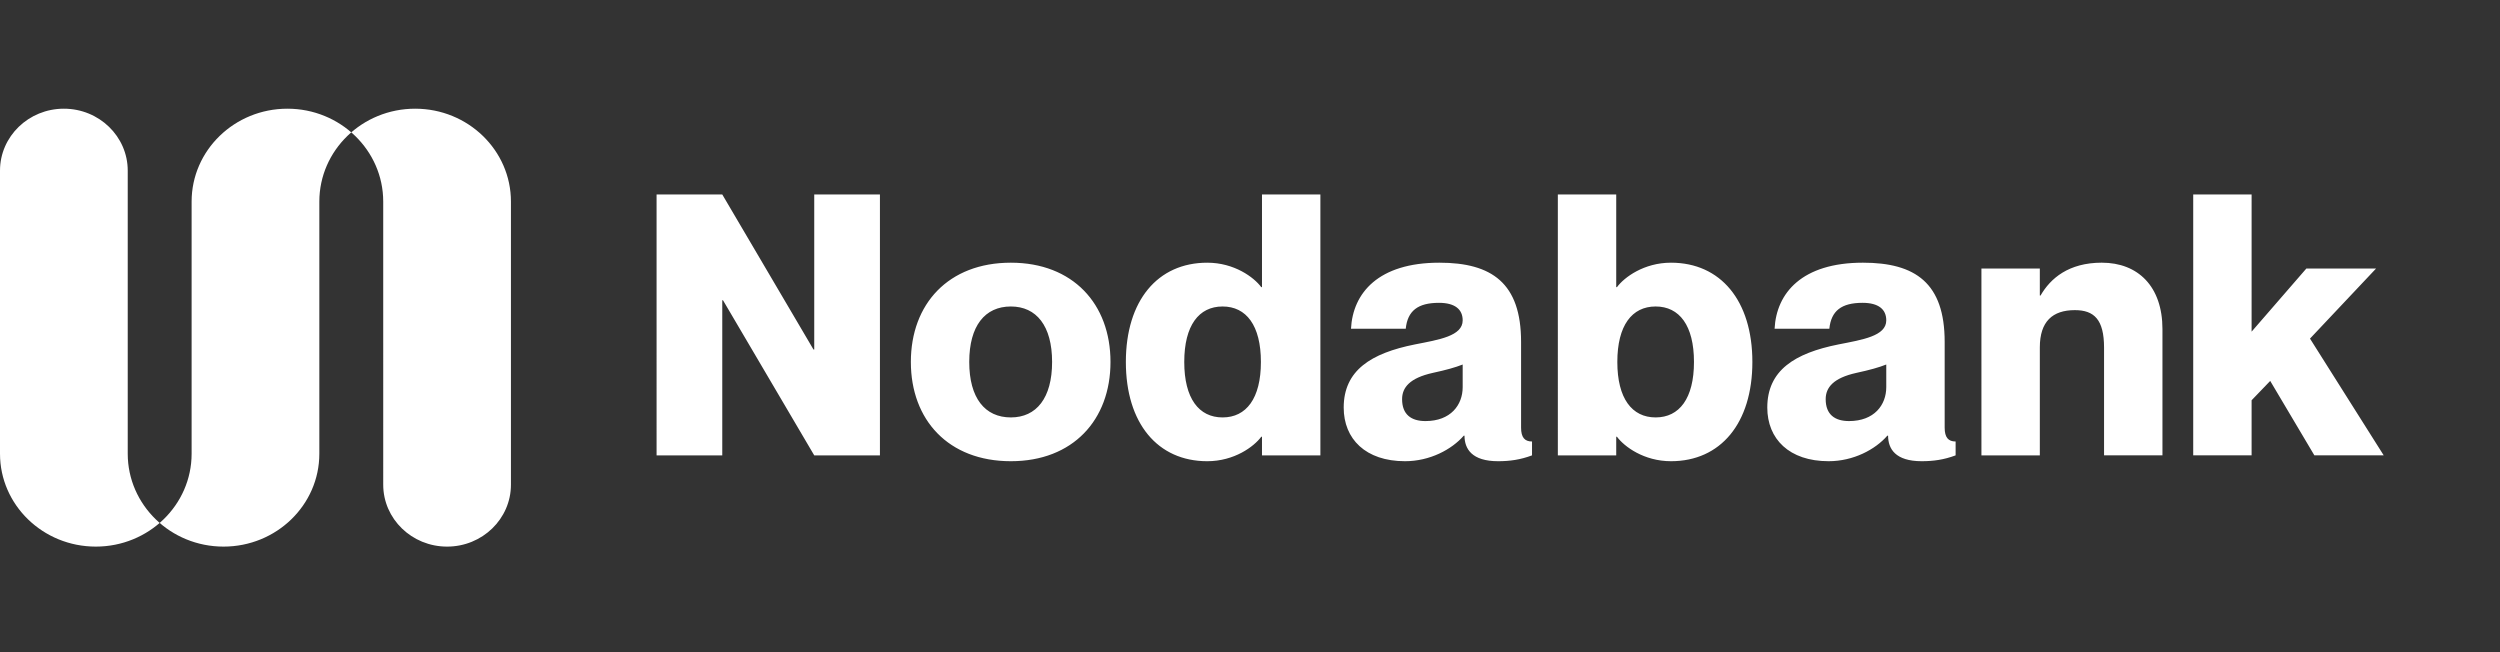
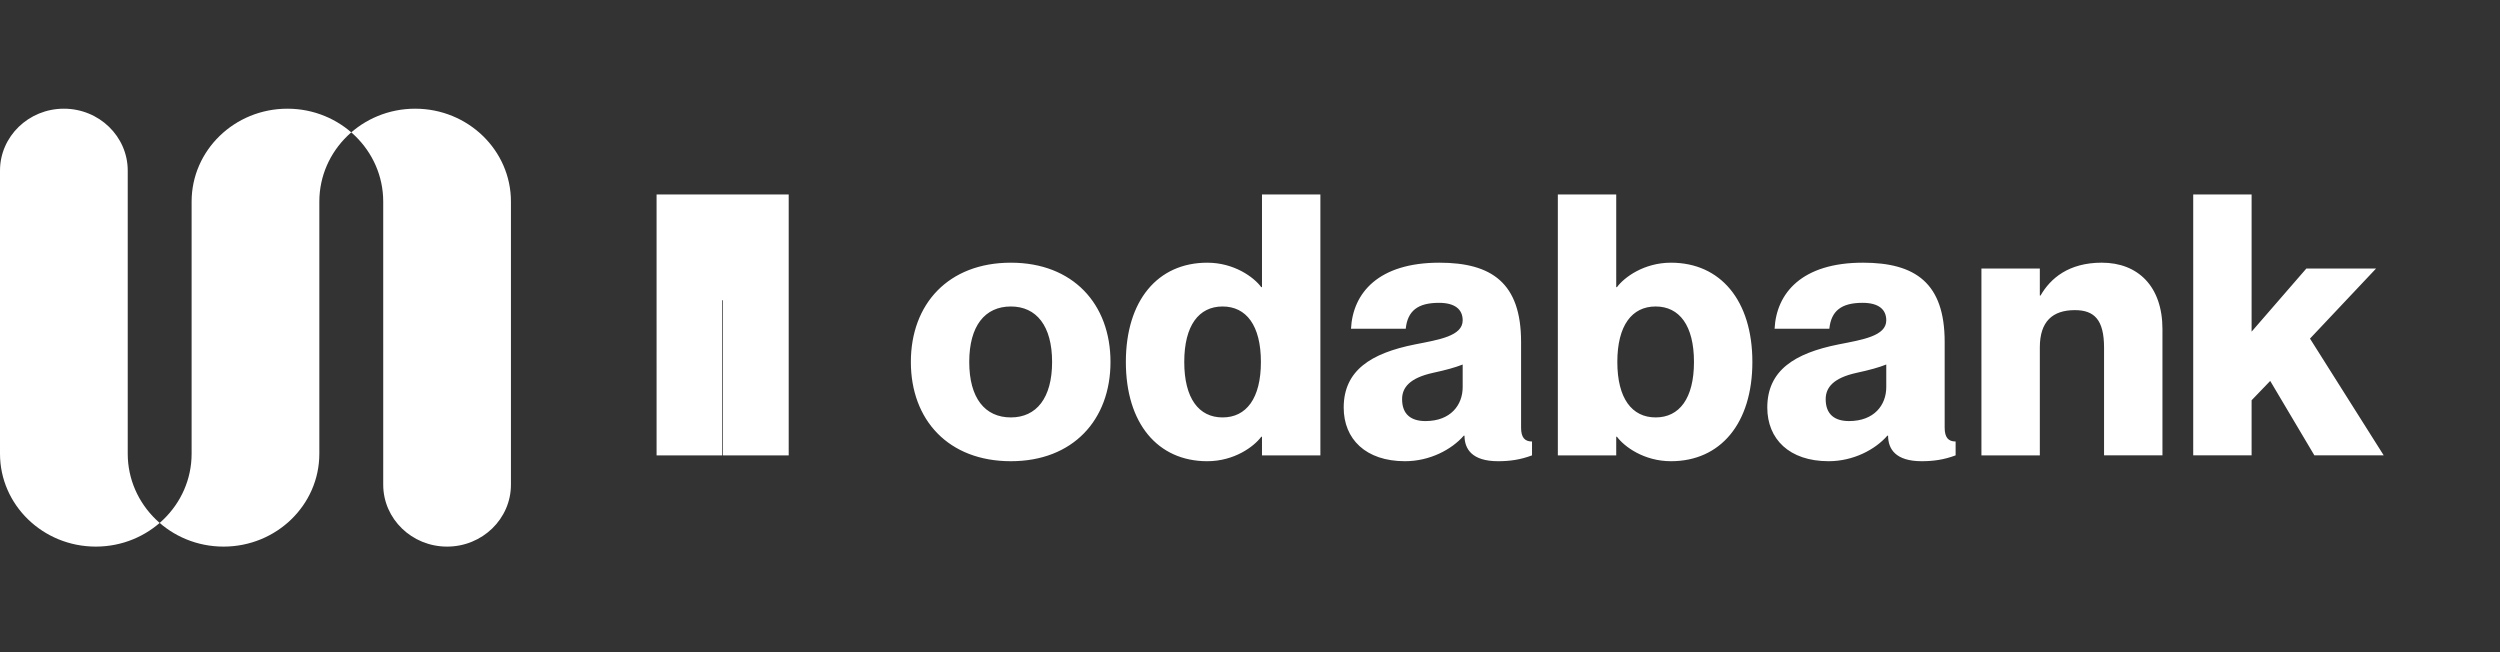
<svg xmlns="http://www.w3.org/2000/svg" width="184" height="48" fill="none">
  <rect width="100%" height="100%" fill="#333333" stroke="none" />
-   <path fill="#fff" d="M4.7 8c2.596 0 4.701 2.042 4.701 4.558v20.835c0 3.774 3.16 6.837 7.052 6.837 3.892 0 7.05-3.063 7.05-6.837V14.837c0-3.774 3.16-6.837 7.052-6.837 3.892 0 7.05 3.063 7.05 6.837v20.835c0 2.516-2.105 4.558-4.7 4.558s-4.7-2.042-4.7-4.558V14.837c0-3.774-3.16-6.837-7.052-6.837-3.892 0-7.05 3.063-7.05 6.837v18.556c0 3.774-3.16 6.837-7.052 6.837C3.16 40.23 0 37.167 0 33.393V12.558C0 10.042 2.106 8 4.7 8Zm43.624 25.515V14.312h4.835l6.715 11.414h.054V14.312h4.835v19.203h-4.835L53.213 22.1h-.054v11.415h-4.835Zm26.075.43c-4.594 0-7.36-3.035-7.36-7.305 0-4.271 2.766-7.306 7.36-7.306 4.566 0 7.333 3.035 7.333 7.306 0 4.27-2.767 7.305-7.333 7.305Zm0-3.223c1.88 0 3.035-1.424 3.035-4.082 0-2.66-1.155-4.083-3.035-4.083-1.907 0-3.063 1.424-3.063 4.083 0 2.659 1.156 4.082 3.063 4.082Zm18.483-16.41h4.298v19.203h-4.298v-1.37h-.054c-.537.726-1.987 1.8-3.975 1.8-3.653 0-5.99-2.793-5.99-7.305 0-4.513 2.337-7.306 5.99-7.306 1.988 0 3.438 1.074 3.975 1.8h.054v-6.822Zm-2.9 16.41c1.745 0 2.82-1.397 2.82-4.082 0-2.686-1.075-4.083-2.82-4.083-1.747 0-2.821 1.397-2.821 4.083 0 2.685 1.074 4.082 2.82 4.082Zm17.671-7.144c0-.806-.564-1.29-1.746-1.29-1.558 0-2.31.591-2.445 1.907h-4.029c.135-2.632 2.015-4.861 6.501-4.861 3.868 0 6.017 1.504 6.017 5.828v6.312c0 .725.268 1.02.805 1.02v1.021c-.859.322-1.638.43-2.498.43-1.934 0-2.471-.913-2.471-1.88h-.054c-.886 1.02-2.498 1.88-4.324 1.88-2.901 0-4.513-1.638-4.513-3.948 0-2.74 2.015-4.002 5.238-4.647 1.773-.349 3.519-.617 3.519-1.772Zm-2.74 7.413c1.853 0 2.74-1.182 2.74-2.498v-1.665c-.537.214-1.209.402-2.203.617-1.692.376-2.256 1.075-2.256 1.934 0 1.128.671 1.612 1.719 1.612Zm18.071-11.657c3.653 0 5.99 2.793 5.99 7.306 0 4.512-2.337 7.305-5.99 7.305-1.988 0-3.439-1.074-3.976-1.8h-.054v1.37h-4.297V14.312h4.297v6.822h.054c.537-.726 1.988-1.8 3.976-1.8Zm-1.129 11.388c1.746 0 2.821-1.397 2.821-4.082 0-2.686-1.075-4.083-2.821-4.083-1.746 0-2.82 1.397-2.82 4.083 0 2.685 1.074 4.082 2.82 4.082Zm16.974-7.144c0-.806-.564-1.29-1.746-1.29-1.558 0-2.31.591-2.444 1.907h-4.03c.135-2.632 2.015-4.861 6.501-4.861 3.868 0 6.017 1.504 6.017 5.828v6.312c0 .725.268 1.02.806 1.02v1.021c-.86.322-1.639.43-2.499.43-1.934 0-2.471-.913-2.471-1.88h-.054c-.886 1.02-2.498 1.88-4.324 1.88-2.901 0-4.513-1.638-4.513-3.948 0-2.74 2.015-4.002 5.238-4.647 1.773-.349 3.519-.617 3.519-1.772Zm-2.74 7.413c1.853 0 2.74-1.182 2.74-2.498v-1.665c-.537.214-1.209.402-2.203.617-1.692.376-2.256 1.075-2.256 1.934 0 1.128.671 1.612 1.719 1.612Zm18.608-11.657c2.659 0 4.459 1.746 4.459 4.888v9.293h-4.298v-7.923c0-2.068-.725-2.766-2.149-2.766-1.638 0-2.578.832-2.578 2.74v7.95h-4.298V19.763h4.298v1.987h.054c.725-1.262 2.068-2.417 4.512-2.417Zm6.724-5.022h4.297V24.41l4.03-4.646h5.13l-4.862 5.157 5.426 8.594h-5.103l-3.251-5.479-1.37 1.424v4.055h-4.297V14.312Z" />
+   <path fill="#fff" d="M4.7 8c2.596 0 4.701 2.042 4.701 4.558v20.835c0 3.774 3.16 6.837 7.052 6.837 3.892 0 7.05-3.063 7.05-6.837V14.837c0-3.774 3.16-6.837 7.052-6.837 3.892 0 7.05 3.063 7.05 6.837v20.835c0 2.516-2.105 4.558-4.7 4.558s-4.7-2.042-4.7-4.558V14.837c0-3.774-3.16-6.837-7.052-6.837-3.892 0-7.05 3.063-7.05 6.837v18.556c0 3.774-3.16 6.837-7.052 6.837C3.16 40.23 0 37.167 0 33.393V12.558C0 10.042 2.106 8 4.7 8Zm43.624 25.515V14.312h4.835h.054V14.312h4.835v19.203h-4.835L53.213 22.1h-.054v11.415h-4.835Zm26.075.43c-4.594 0-7.36-3.035-7.36-7.305 0-4.271 2.766-7.306 7.36-7.306 4.566 0 7.333 3.035 7.333 7.306 0 4.27-2.767 7.305-7.333 7.305Zm0-3.223c1.88 0 3.035-1.424 3.035-4.082 0-2.66-1.155-4.083-3.035-4.083-1.907 0-3.063 1.424-3.063 4.083 0 2.659 1.156 4.082 3.063 4.082Zm18.483-16.41h4.298v19.203h-4.298v-1.37h-.054c-.537.726-1.987 1.8-3.975 1.8-3.653 0-5.99-2.793-5.99-7.305 0-4.513 2.337-7.306 5.99-7.306 1.988 0 3.438 1.074 3.975 1.8h.054v-6.822Zm-2.9 16.41c1.745 0 2.82-1.397 2.82-4.082 0-2.686-1.075-4.083-2.82-4.083-1.747 0-2.821 1.397-2.821 4.083 0 2.685 1.074 4.082 2.82 4.082Zm17.671-7.144c0-.806-.564-1.29-1.746-1.29-1.558 0-2.31.591-2.445 1.907h-4.029c.135-2.632 2.015-4.861 6.501-4.861 3.868 0 6.017 1.504 6.017 5.828v6.312c0 .725.268 1.02.805 1.02v1.021c-.859.322-1.638.43-2.498.43-1.934 0-2.471-.913-2.471-1.88h-.054c-.886 1.02-2.498 1.88-4.324 1.88-2.901 0-4.513-1.638-4.513-3.948 0-2.74 2.015-4.002 5.238-4.647 1.773-.349 3.519-.617 3.519-1.772Zm-2.74 7.413c1.853 0 2.74-1.182 2.74-2.498v-1.665c-.537.214-1.209.402-2.203.617-1.692.376-2.256 1.075-2.256 1.934 0 1.128.671 1.612 1.719 1.612Zm18.071-11.657c3.653 0 5.99 2.793 5.99 7.306 0 4.512-2.337 7.305-5.99 7.305-1.988 0-3.439-1.074-3.976-1.8h-.054v1.37h-4.297V14.312h4.297v6.822h.054c.537-.726 1.988-1.8 3.976-1.8Zm-1.129 11.388c1.746 0 2.821-1.397 2.821-4.082 0-2.686-1.075-4.083-2.821-4.083-1.746 0-2.82 1.397-2.82 4.083 0 2.685 1.074 4.082 2.82 4.082Zm16.974-7.144c0-.806-.564-1.29-1.746-1.29-1.558 0-2.31.591-2.444 1.907h-4.03c.135-2.632 2.015-4.861 6.501-4.861 3.868 0 6.017 1.504 6.017 5.828v6.312c0 .725.268 1.02.806 1.02v1.021c-.86.322-1.639.43-2.499.43-1.934 0-2.471-.913-2.471-1.88h-.054c-.886 1.02-2.498 1.88-4.324 1.88-2.901 0-4.513-1.638-4.513-3.948 0-2.74 2.015-4.002 5.238-4.647 1.773-.349 3.519-.617 3.519-1.772Zm-2.74 7.413c1.853 0 2.74-1.182 2.74-2.498v-1.665c-.537.214-1.209.402-2.203.617-1.692.376-2.256 1.075-2.256 1.934 0 1.128.671 1.612 1.719 1.612Zm18.608-11.657c2.659 0 4.459 1.746 4.459 4.888v9.293h-4.298v-7.923c0-2.068-.725-2.766-2.149-2.766-1.638 0-2.578.832-2.578 2.74v7.95h-4.298V19.763h4.298v1.987h.054c.725-1.262 2.068-2.417 4.512-2.417Zm6.724-5.022h4.297V24.41l4.03-4.646h5.13l-4.862 5.157 5.426 8.594h-5.103l-3.251-5.479-1.37 1.424v4.055h-4.297V14.312Z" />
</svg>